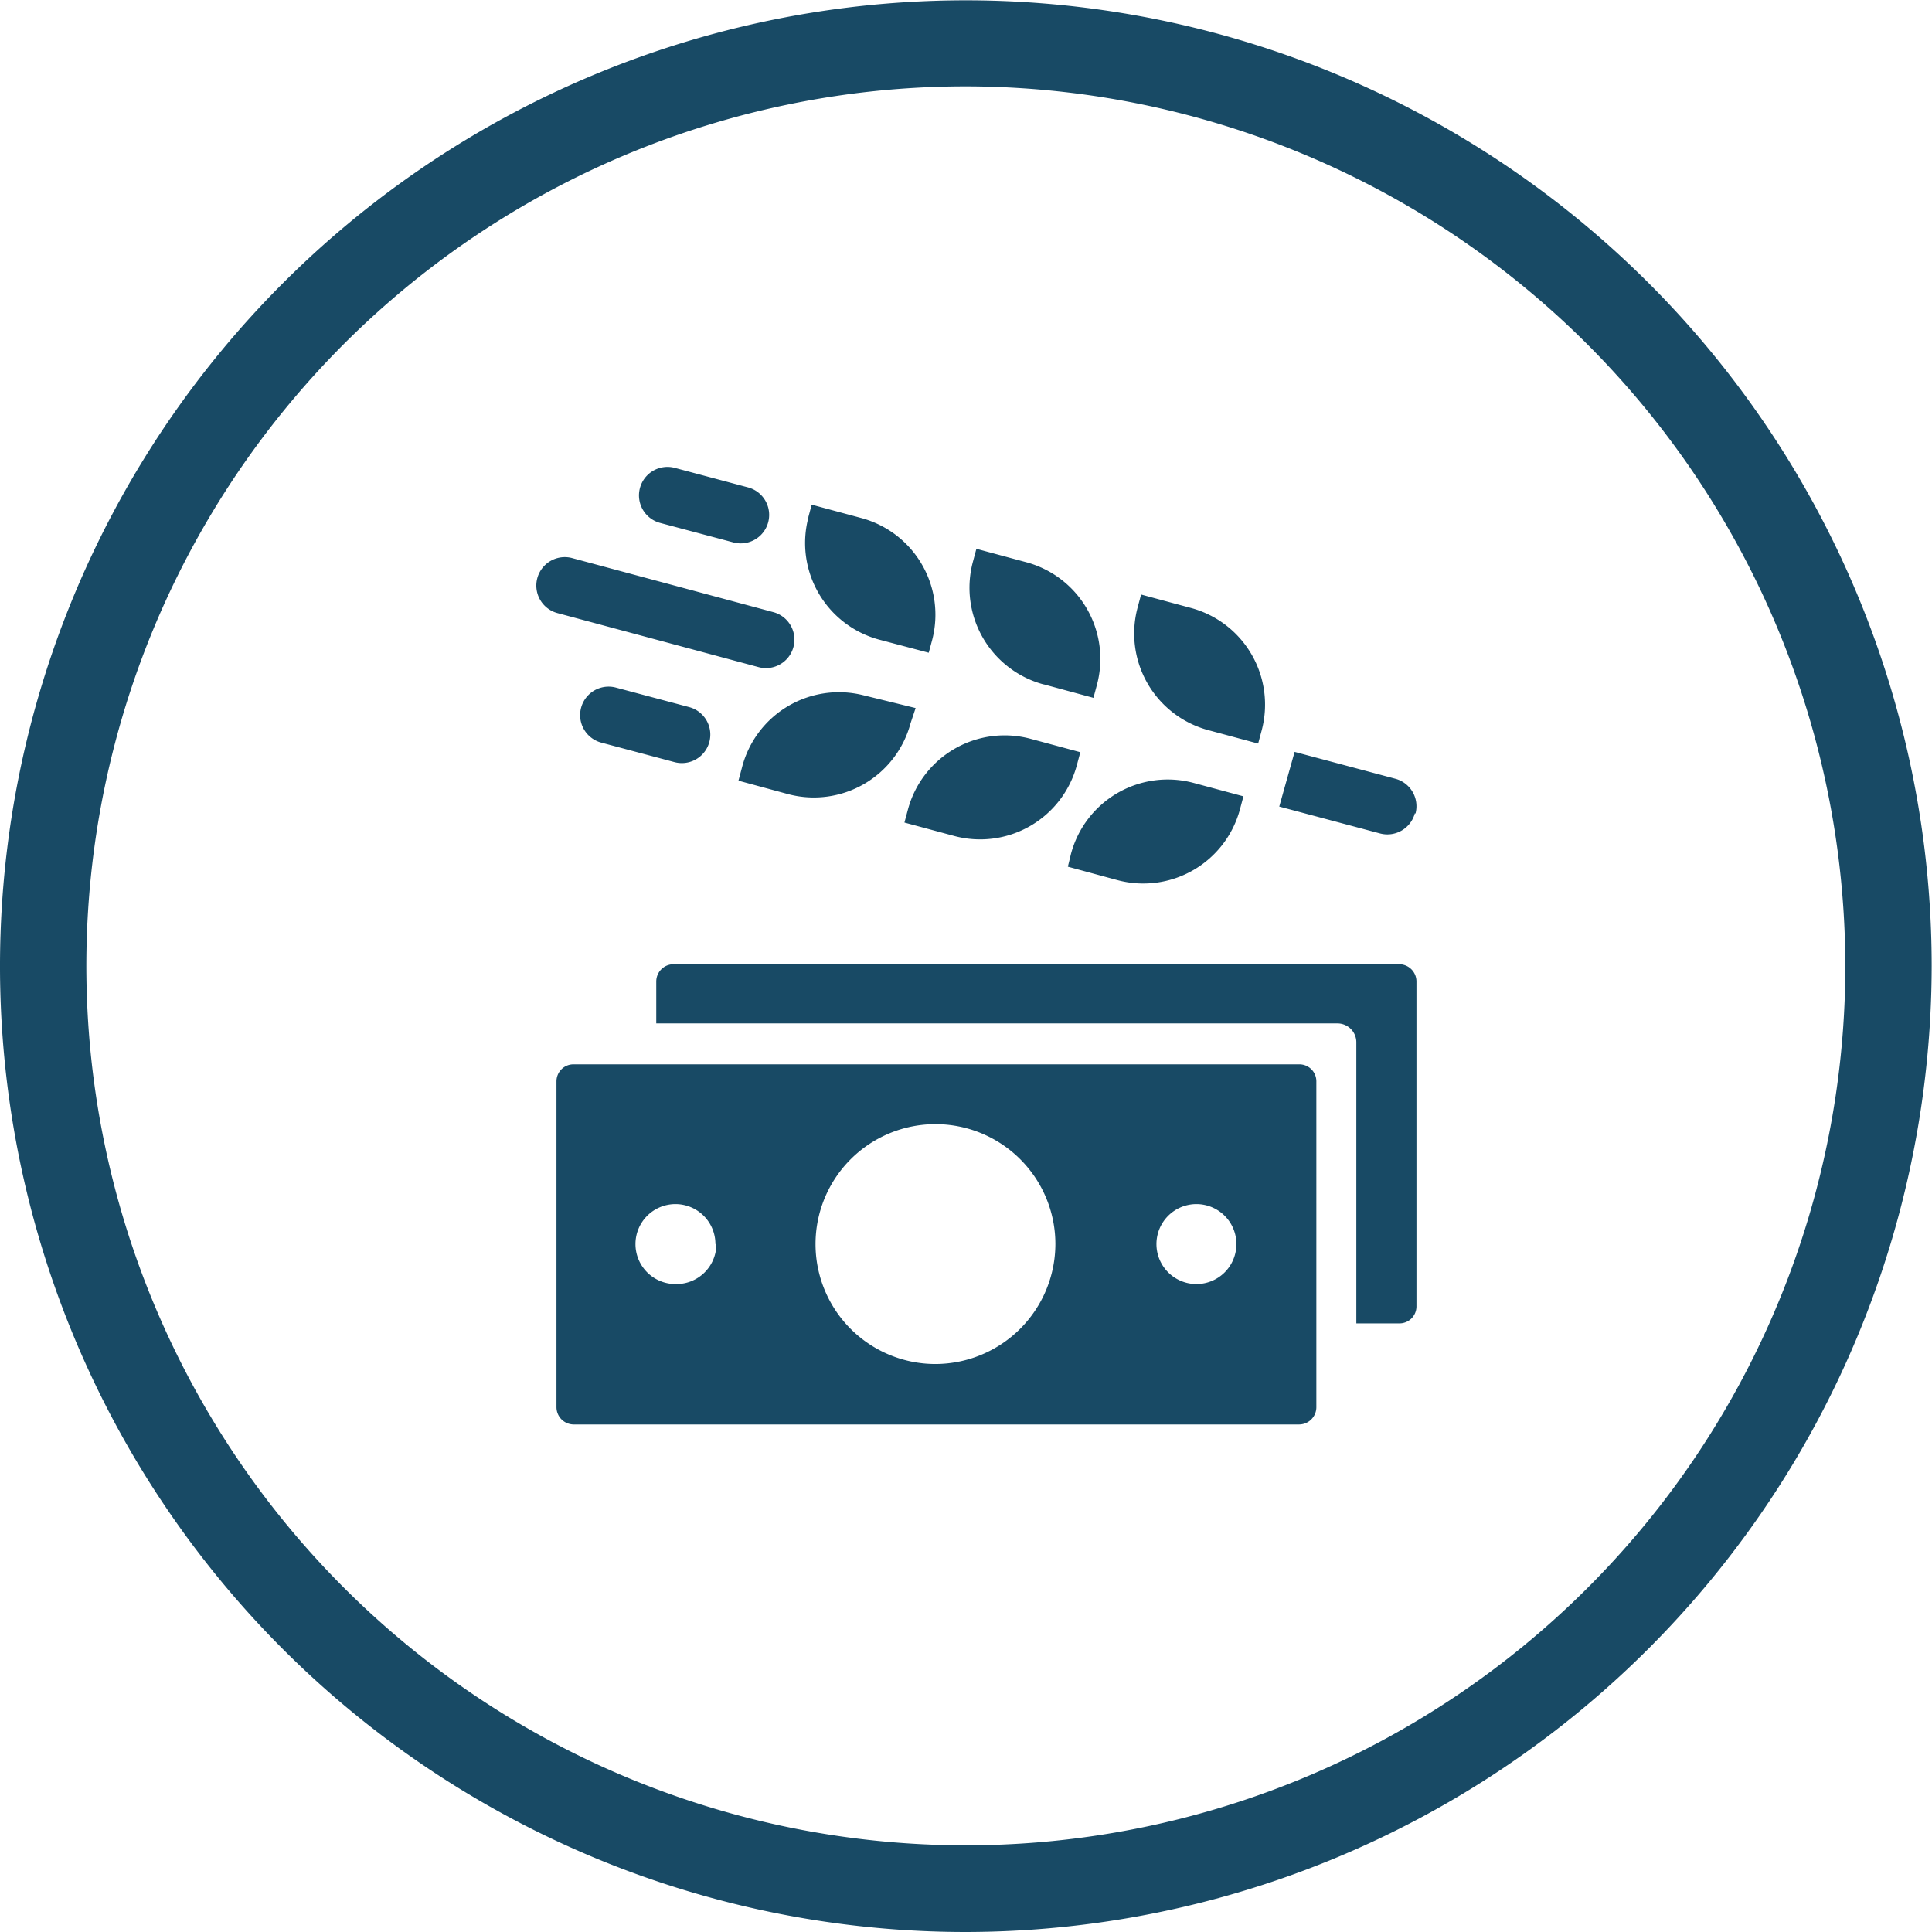
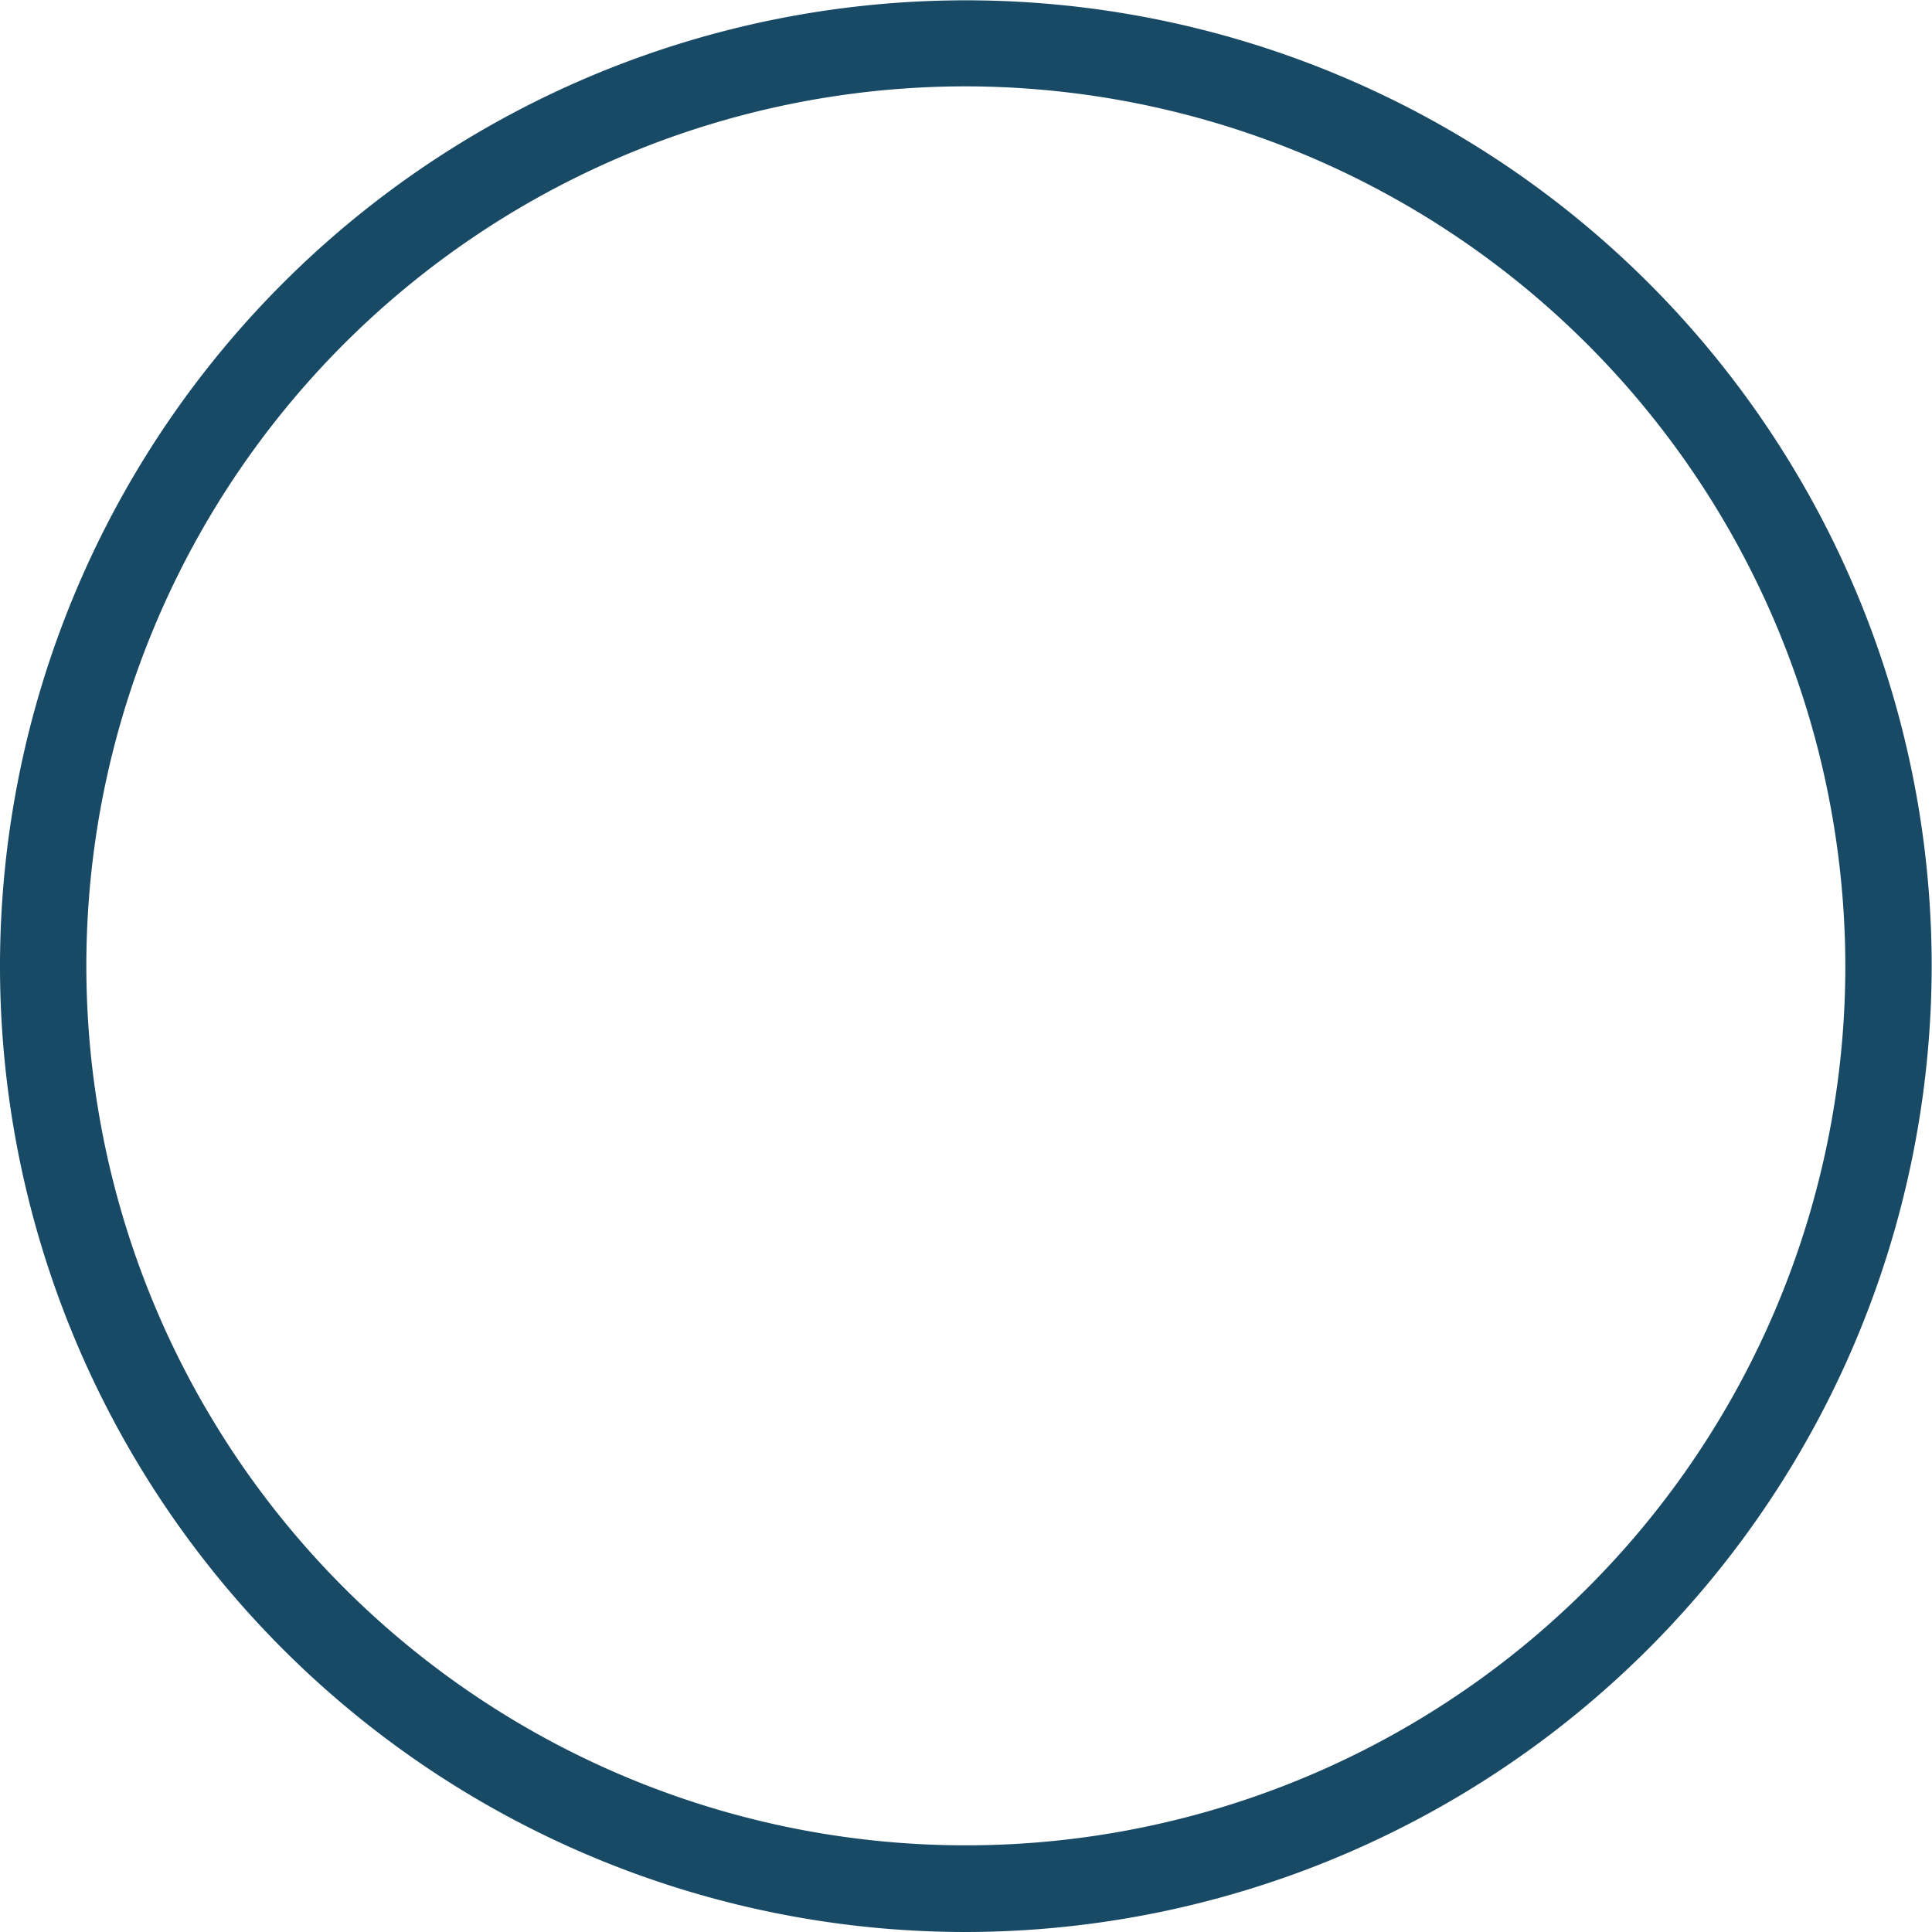
<svg xmlns="http://www.w3.org/2000/svg" viewBox="0 0 60.41 60.41">
  <defs>
    <style>.cls-1{fill:#184a65;}</style>
  </defs>
  <title>icon1</title>
  <g id="Livello_2" data-name="Livello 2">
    <g id="Livello_1-2" data-name="Livello 1">
      <path class="cls-1" d="M30.2,60.41a30.2,30.2,0,1,1,30.2-30.2A30.24,30.24,0,0,1,30.2,60.41Zm0-57.71a27.5,27.5,0,1,0,27.5,27.5A27.54,27.54,0,0,0,30.2,2.7Z" />
-       <path class="cls-1" d="M17.43,19.17a.89.89,0,0,1,.46-1.72l6.29,1.69a.89.89,0,0,1-.46,1.72Zm3.21-2.82,2.29.61a.89.89,0,0,0,.46-1.72l-2.29-.61a.89.89,0,1,0-.46,1.72m.91,5.76a.89.89,0,1,1-.46,1.72l-2.29-.61a.89.89,0,1,1,.46-1.72Zm22.71,3.33a.89.89,0,0,0-.63-1.09l-3.15-.84L40,25.22l3.15.84a.89.89,0,0,0,1.09-.63M35.57,19l.11-.41,1.56.42a3.13,3.13,0,0,1,2.21,3.83l-.11.41-1.56-.42A3.13,3.13,0,0,1,35.57,19M32.64,21.4l1.55.42.11-.41a3.13,3.13,0,0,0-2.21-3.83l-1.56-.42-.11.41a3.13,3.13,0,0,0,2.21,3.83m-7.36-5.21.11-.41,1.56.42A3.13,3.13,0,0,1,29.15,20l-.11.41L27.49,20a3.13,3.13,0,0,1-2.21-3.83m8.11,10.93,1.55.42a3.13,3.13,0,0,0,3.83-2.21l.11-.41-1.56-.42a3.13,3.13,0,0,0-3.83,2.21Zm-5-1.79a3.13,3.13,0,0,1,3.83-2.21l1.56.42-.11.41a3.13,3.13,0,0,1-3.83,2.21l-1.56-.42Zm.24-3.17L27,21.74A3.13,3.13,0,0,0,23.2,24l-.11.41,1.55.42a3.13,3.13,0,0,0,3.83-2.21ZM38.66,38.9a1.25,1.25,0,1,0-1.25,1.25,1.25,1.25,0,0,0,1.25-1.25M33,38.9a3.75,3.75,0,1,0-3.75,3.75A3.76,3.76,0,0,0,33,38.9m-10.63,0a1.25,1.25,0,1,0-1.25,1.25A1.25,1.25,0,0,0,22.4,38.9m18.76-5.1V44a.54.54,0,0,1-.53.54H17.93A.54.54,0,0,1,17.4,44V33.81a.53.53,0,0,1,.53-.53h22.7a.53.53,0,0,1,.53.53m2.6-3.66H21.05a.54.54,0,0,0-.53.54V32h21.3a.59.59,0,0,1,.59.59v8.79h1.35a.53.53,0,0,0,.53-.53V30.69a.54.54,0,0,0-.53-.54" />
    </g>
  </g>
</svg>